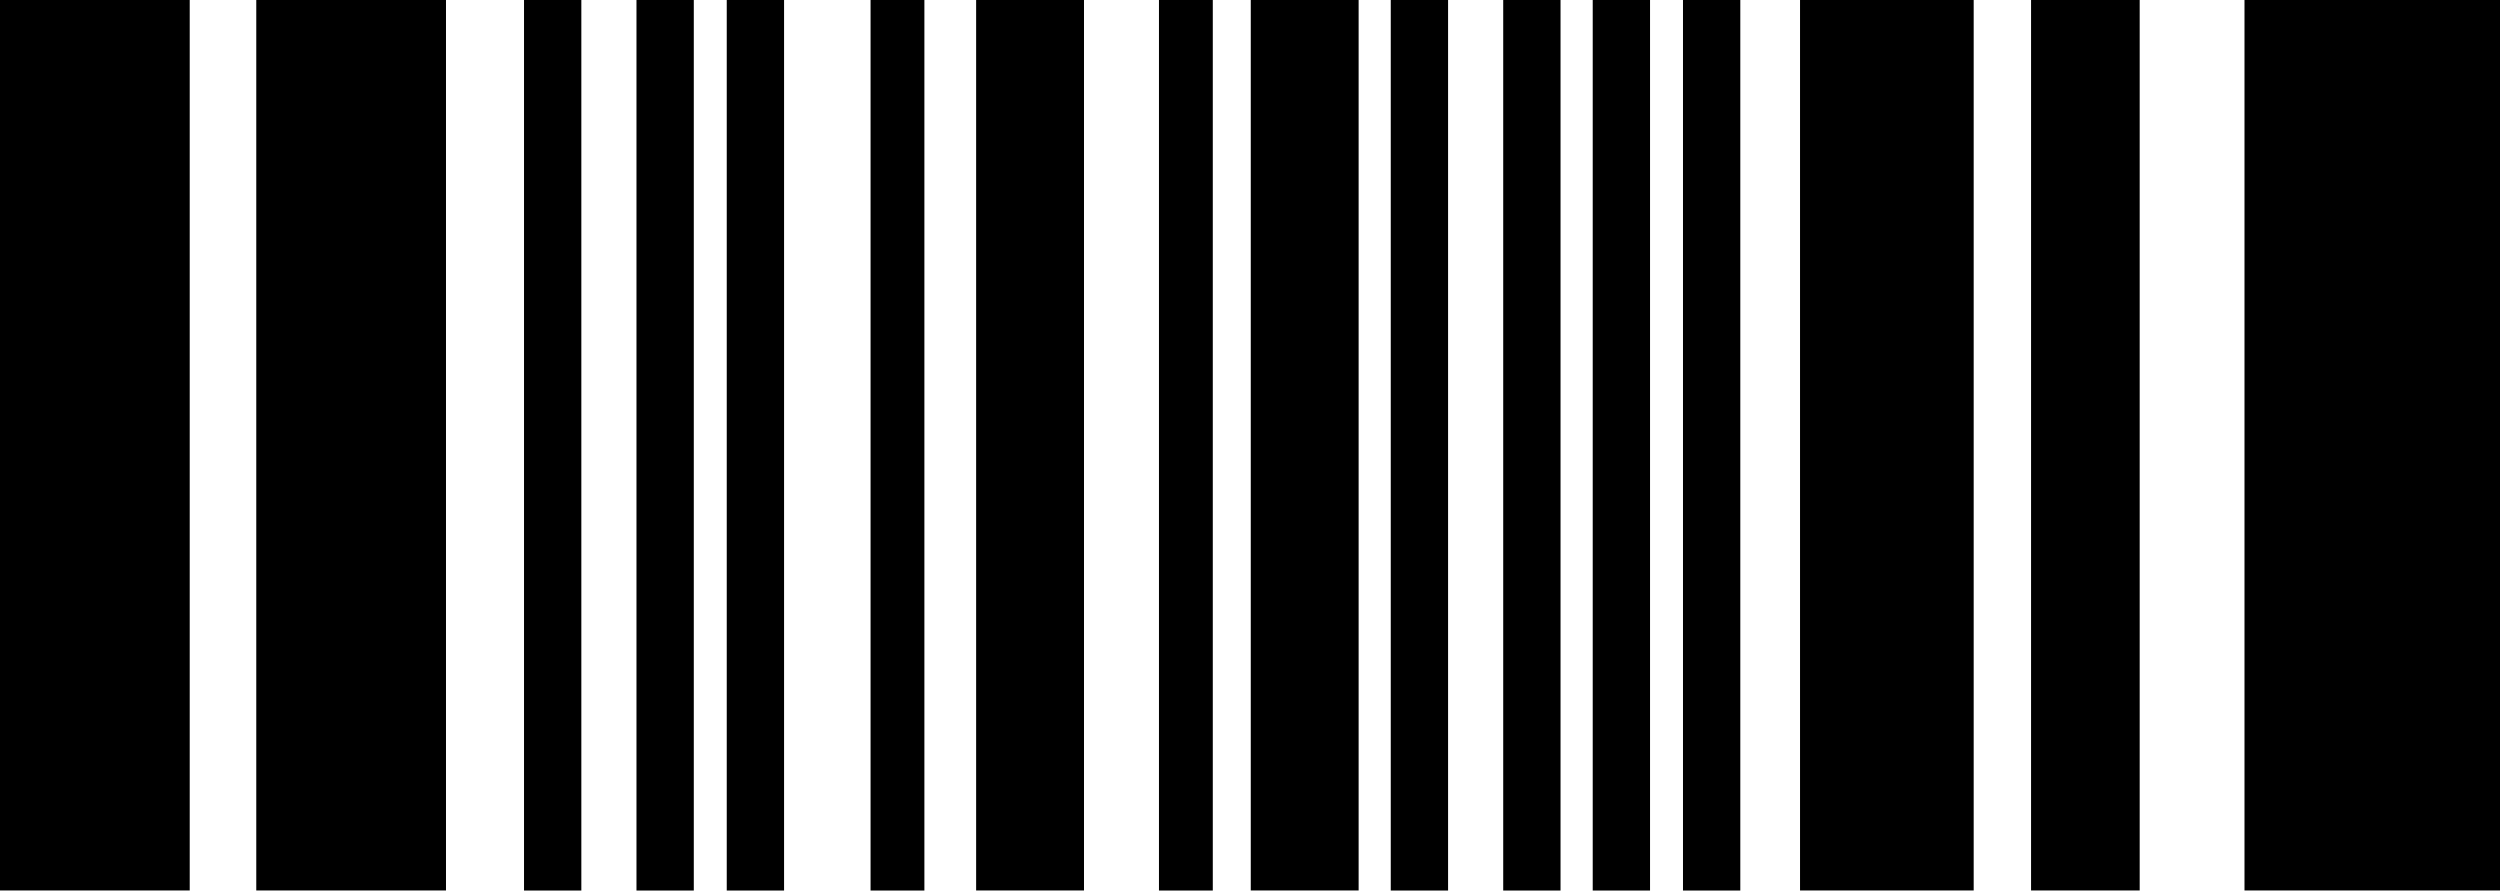
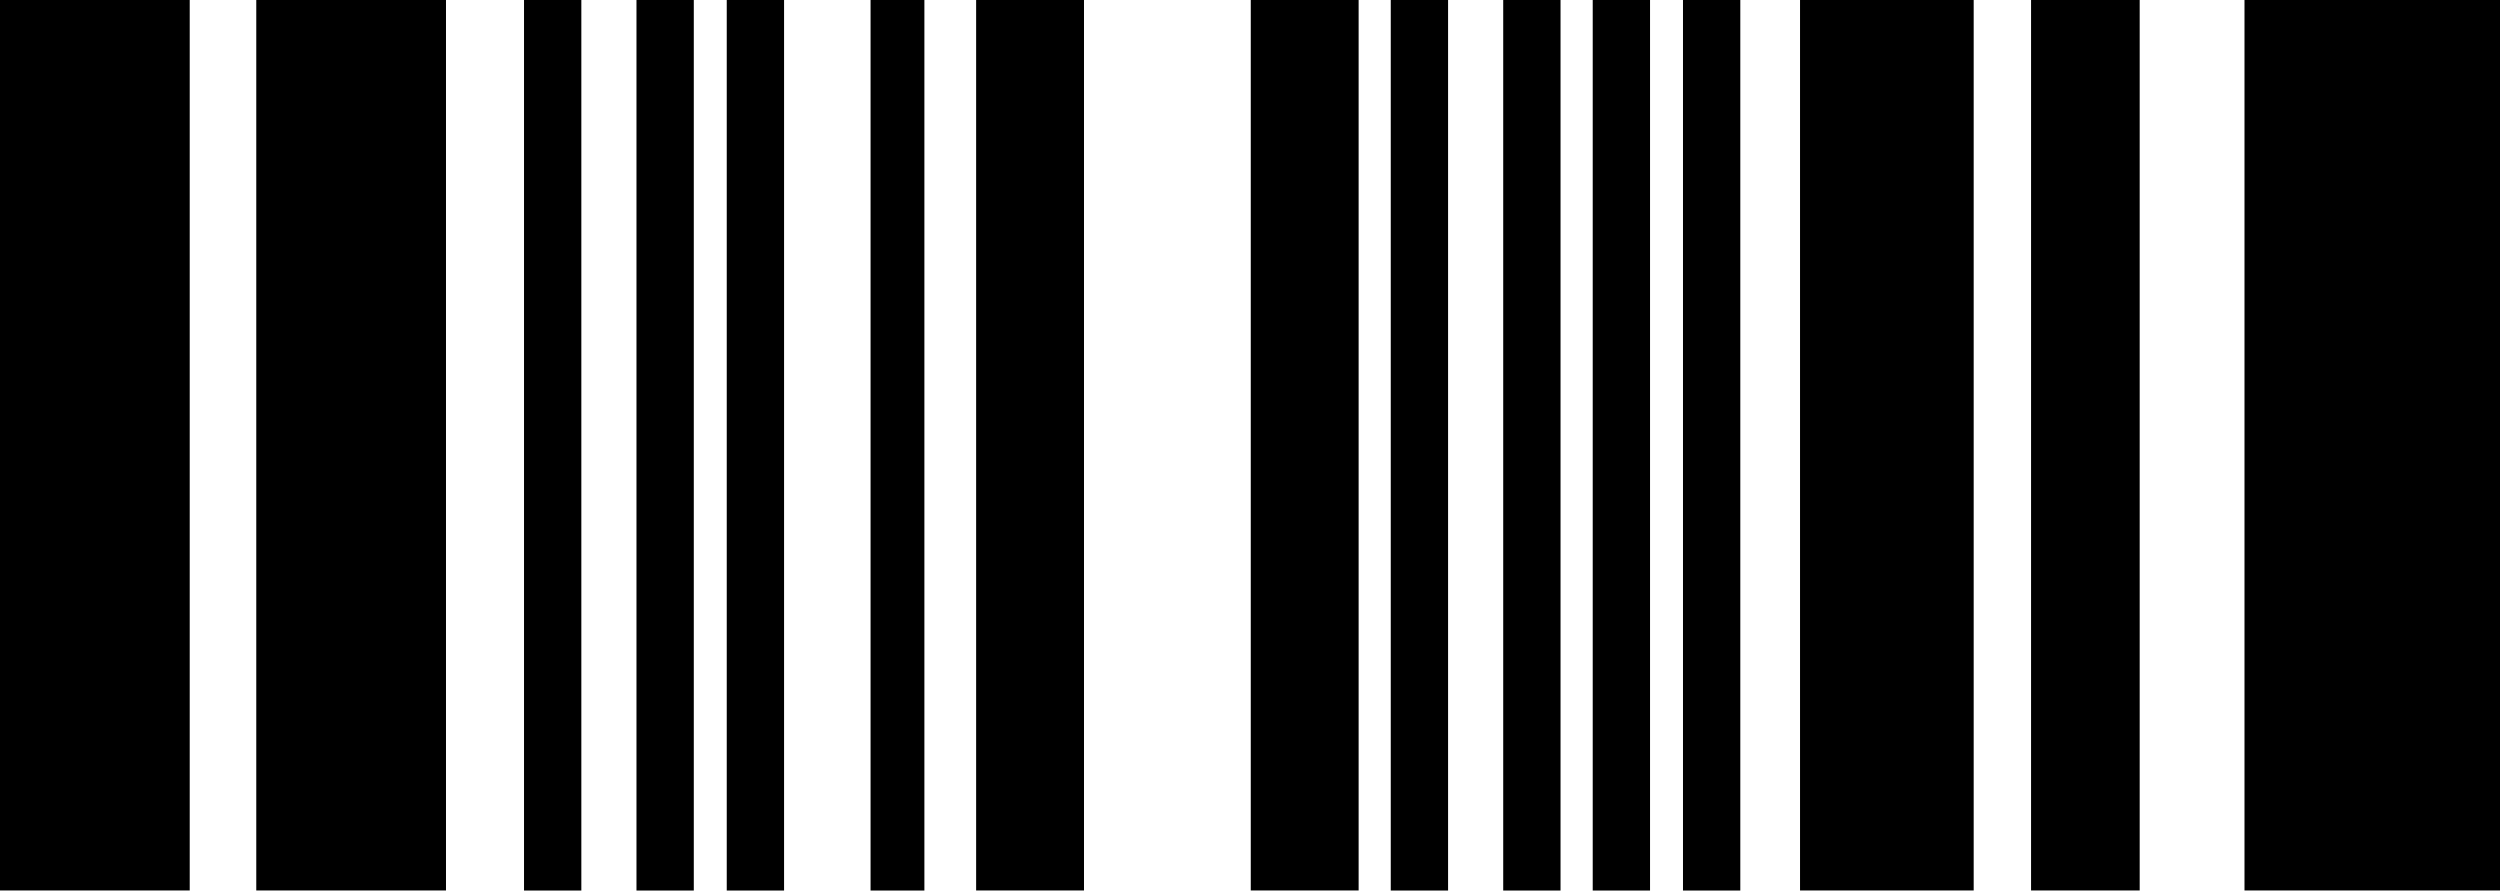
<svg xmlns="http://www.w3.org/2000/svg" clip-rule="evenodd" fill-rule="evenodd" height="1164.1" image-rendering="optimizeQuality" preserveAspectRatio="xMidYMid meet" shape-rendering="geometricPrecision" text-rendering="geometricPrecision" version="1.0" viewBox="0.0 0.0 3268.0 1164.1" width="3268.0" zoomAndPan="magnify">
  <g>
    <g id="change1_1">
      <path d="M2934 0H3268V1164H2934z" />
      <path d="M2655 0H2797V1164H2655z" />
      <path d="M2353 0H2580V1164H2353z" />
      <path d="M2200 0H2274.93V1164.07H2200z" />
      <path d="M2082 0H2156.93V1164.07H2082z" />
      <path d="M1965 0H2039.93V1164.07H1965z" />
      <path d="M1818 0H1892.93V1164.07H1818z" />
      <path d="M1635 0H1776V1164H1635z" />
-       <path d="M1515 0H1585.365V1164.07H1515z" />
      <path d="M1276 0H1417V1164H1276z" />
      <path d="M1138 0H1208.365V1164.07H1138z" />
      <path d="M950 0H1024.93V1164.07H950z" />
      <path d="M832 0H906.93V1164.07H832z" />
      <path d="M685 0H759.93V1164.07H685z" />
      <path d="M335 0H583V1164H335z" />
      <path d="M0 0H248V1164H0z" />
    </g>
  </g>
</svg>